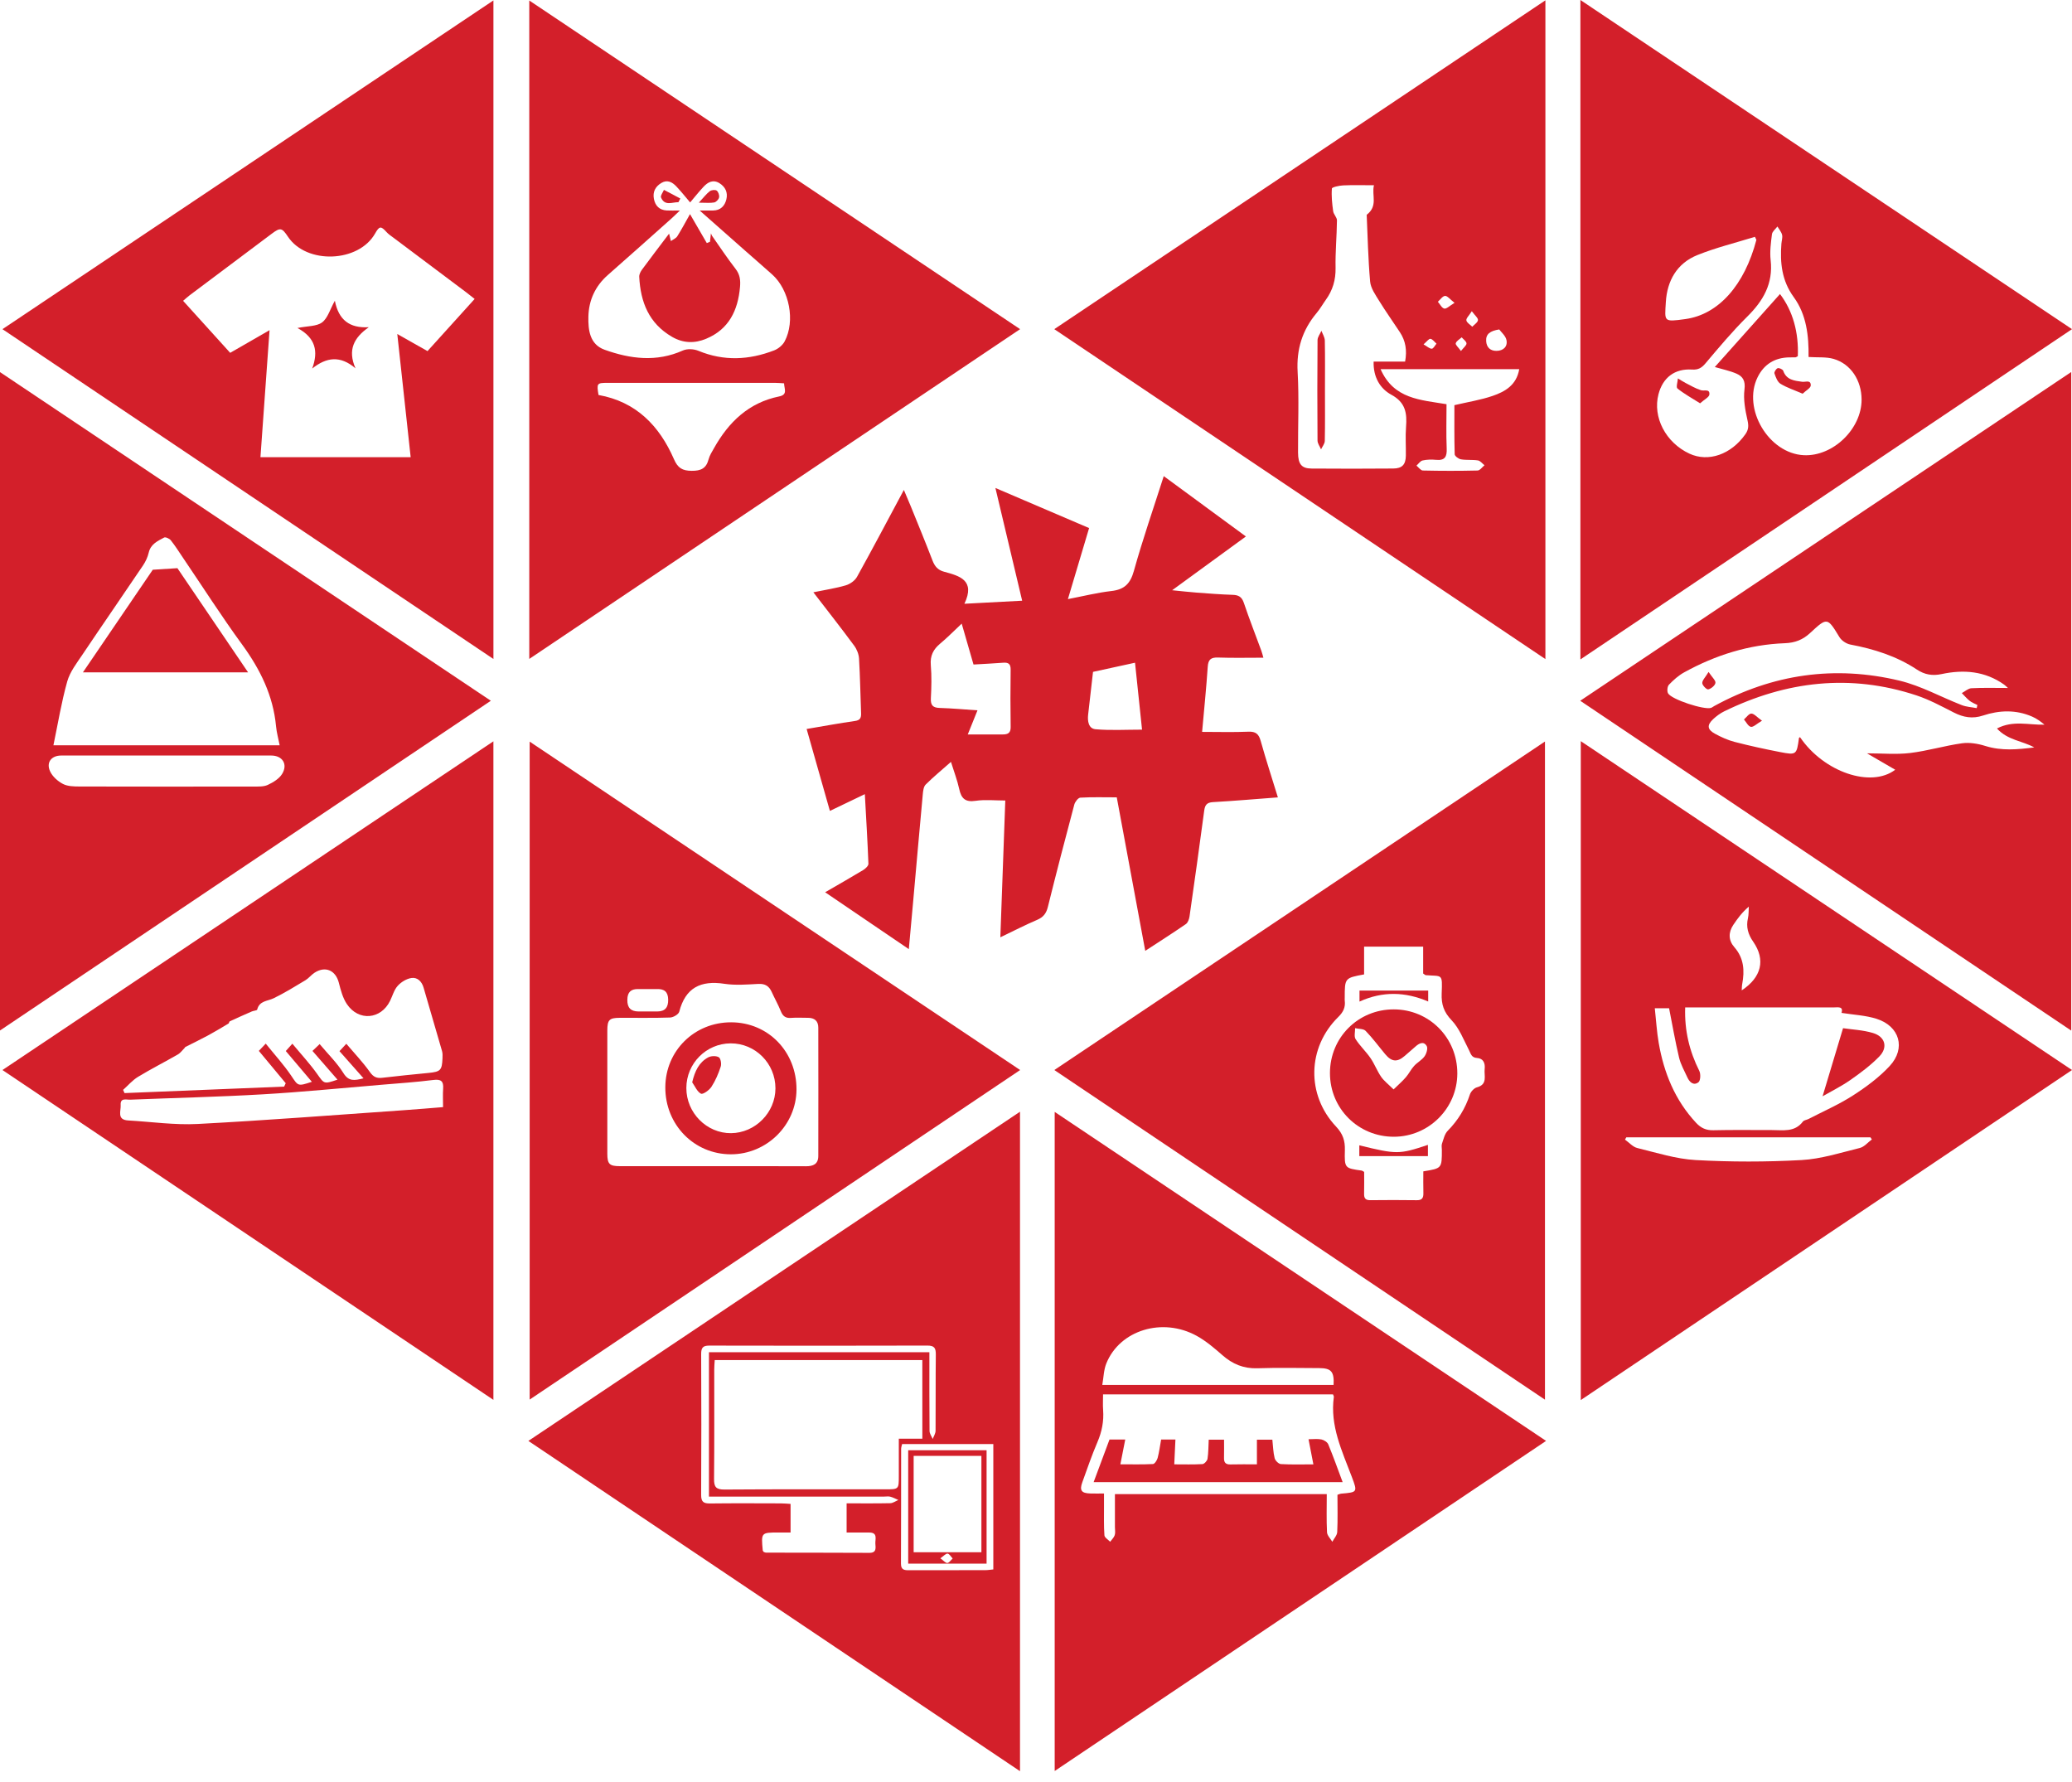
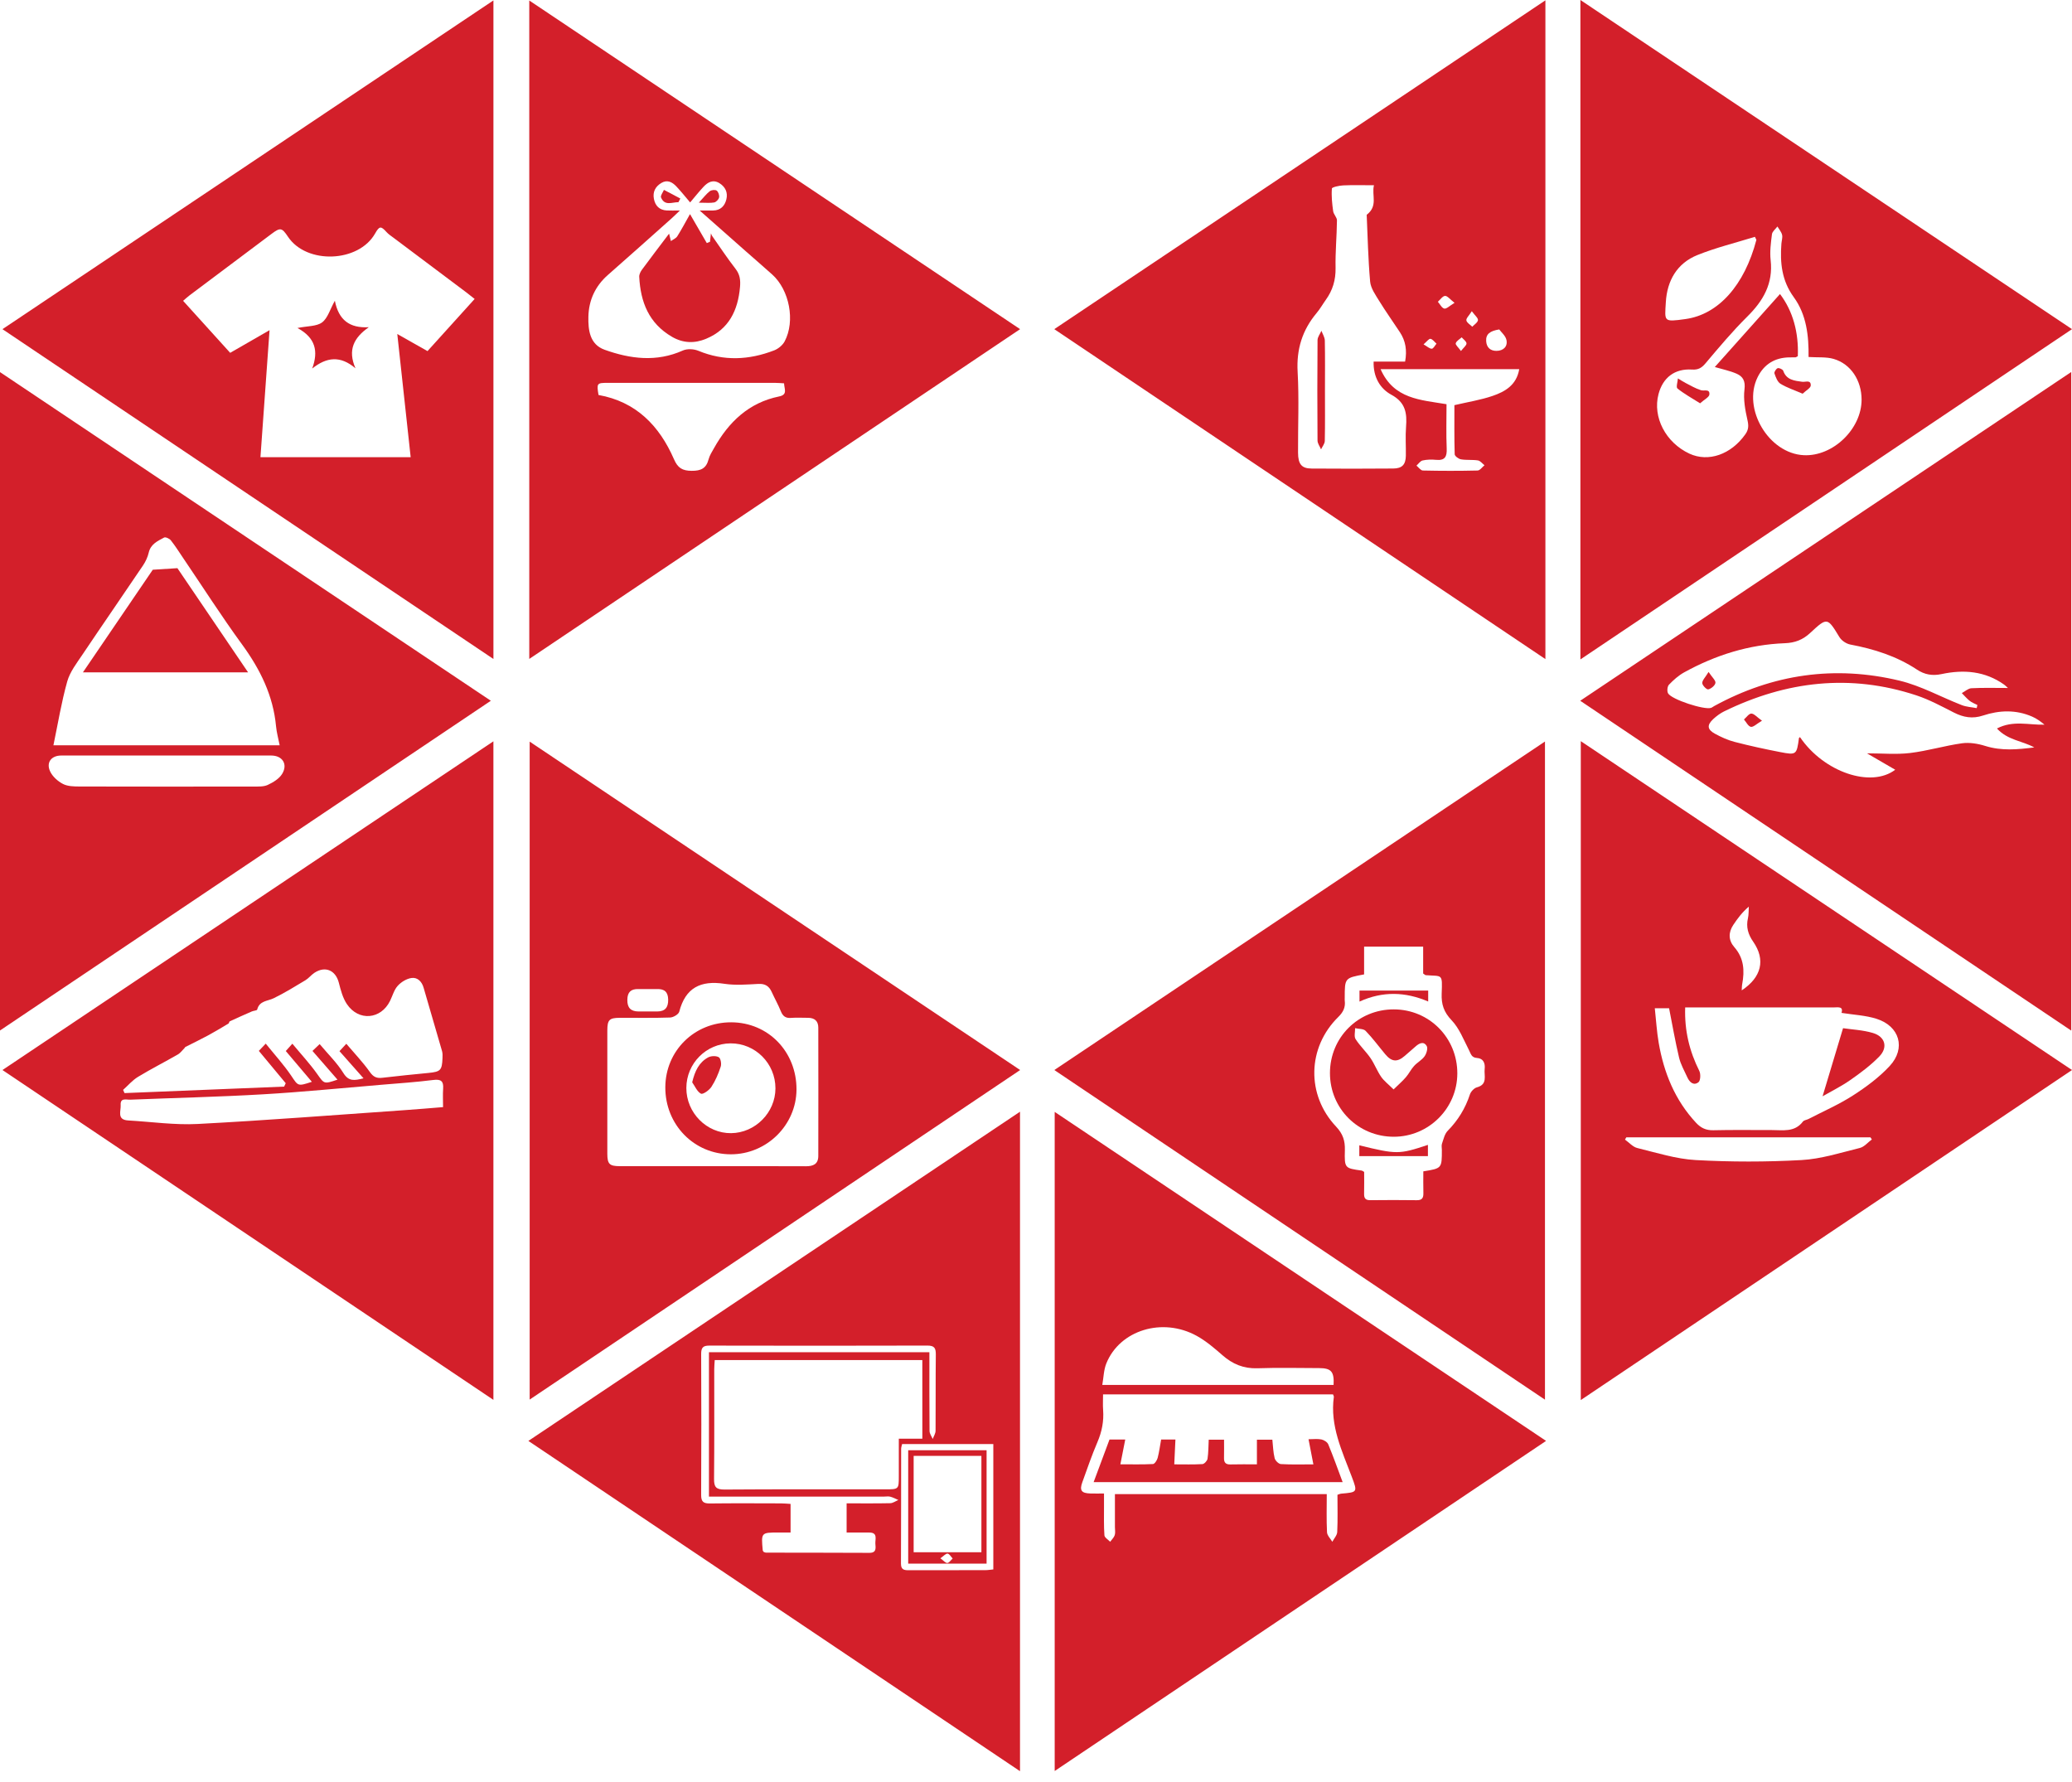
<svg xmlns="http://www.w3.org/2000/svg" width="100" height="86" viewBox="0 0 100 86" fill="none">
  <path fill-rule="evenodd" clip-rule="evenodd" d="M76.274 31.824C76.274 21.177 76.274 10.635 76.274 0C84.196 5.304 92.068 10.574 100 15.885C92.083 21.204 84.211 26.492 76.274 31.824ZM87.286 17.229C87.299 16.207 87.188 15.187 86.573 14.343C85.991 13.545 85.905 12.683 85.975 11.761C85.986 11.617 86.04 11.465 86.008 11.332C85.973 11.189 85.861 11.064 85.783 10.931C85.691 11.055 85.535 11.171 85.519 11.305C85.466 11.719 85.409 12.146 85.456 12.556C85.582 13.685 85.1 14.516 84.327 15.28C83.611 15.989 82.96 16.767 82.309 17.538C82.121 17.76 81.956 17.854 81.661 17.835C80.827 17.781 80.253 18.221 80.043 19.024C79.753 20.133 80.39 21.359 81.533 21.892C82.451 22.32 83.549 21.933 84.237 20.955C84.392 20.735 84.399 20.546 84.338 20.278C84.229 19.794 84.132 19.277 84.193 18.794C84.244 18.387 84.119 18.169 83.813 18.035C83.488 17.893 83.132 17.822 82.761 17.713C83.814 16.533 84.865 15.356 85.907 14.19C86.538 15.021 86.814 16.063 86.767 17.19C86.704 17.222 86.68 17.244 86.654 17.246C86.554 17.25 86.453 17.245 86.352 17.247C85.651 17.261 85.134 17.58 84.826 18.206C84.079 19.728 85.363 21.887 87.056 21.968C88.463 22.036 89.847 20.703 89.845 19.285C89.843 18.362 89.329 17.564 88.495 17.321C88.134 17.216 87.73 17.258 87.286 17.229ZM84.768 11.575C84.744 11.526 84.72 11.477 84.696 11.429C83.769 11.717 82.818 11.948 81.921 12.309C80.935 12.706 80.457 13.546 80.397 14.587C80.343 15.52 80.271 15.547 81.345 15.398C82.939 15.177 84.196 13.76 84.768 11.575Z" fill="#D31F2A" />
  <path fill-rule="evenodd" clip-rule="evenodd" d="M74.585 0.016C74.585 10.648 74.585 21.185 74.585 31.808C66.667 26.489 58.804 21.207 50.883 15.885C58.794 10.588 66.655 5.325 74.585 0.016ZM66.31 8.94C65.774 8.94 65.301 8.925 64.829 8.947C64.636 8.956 64.287 9.031 64.281 9.098C64.252 9.46 64.291 9.83 64.342 10.193C64.363 10.347 64.527 10.491 64.525 10.637C64.517 11.402 64.442 12.166 64.458 12.93C64.469 13.509 64.319 14.008 63.989 14.468C63.838 14.679 63.709 14.909 63.543 15.107C62.852 15.931 62.565 16.855 62.627 17.947C62.7 19.243 62.64 20.546 62.647 21.846C62.65 22.403 62.82 22.609 63.3 22.612C64.614 22.622 65.928 22.622 67.243 22.611C67.672 22.608 67.842 22.42 67.85 21.994C67.858 21.532 67.823 21.067 67.859 20.608C67.911 19.946 67.842 19.425 67.148 19.049C66.608 18.757 66.271 18.196 66.295 17.45C66.827 17.45 67.324 17.45 67.814 17.45C67.915 16.906 67.837 16.449 67.563 16.033C67.23 15.526 66.877 15.033 66.56 14.517C66.381 14.226 66.155 13.91 66.126 13.59C66.028 12.488 66.007 11.379 65.96 10.366C66.518 9.939 66.193 9.432 66.31 8.94ZM69.813 19.507C69.813 20.227 69.791 20.934 69.821 21.639C69.839 22.04 69.738 22.235 69.305 22.192C69.091 22.171 68.866 22.176 68.659 22.222C68.547 22.247 68.46 22.385 68.362 22.471C68.465 22.554 68.566 22.705 68.671 22.707C69.552 22.727 70.433 22.728 71.313 22.707C71.426 22.705 71.535 22.542 71.646 22.453C71.541 22.372 71.444 22.239 71.33 22.22C71.061 22.178 70.78 22.213 70.511 22.168C70.395 22.149 70.21 22.012 70.207 21.924C70.184 21.12 70.193 20.314 70.193 19.553C70.842 19.401 71.456 19.305 72.036 19.107C72.633 18.902 73.19 18.59 73.322 17.817C71.095 17.817 68.914 17.817 66.631 17.817C67.269 19.264 68.555 19.296 69.813 19.507ZM72.357 15.899C71.91 15.969 71.707 16.124 71.726 16.459C71.743 16.763 71.926 16.938 72.23 16.933C72.558 16.929 72.77 16.725 72.706 16.41C72.665 16.206 72.456 16.035 72.357 15.899ZM70.2 14.615C69.98 14.444 69.856 14.275 69.742 14.281C69.622 14.288 69.51 14.462 69.395 14.563C69.497 14.68 69.585 14.867 69.707 14.892C69.816 14.914 69.961 14.758 70.2 14.615ZM71.033 15.019C70.899 15.232 70.754 15.361 70.771 15.461C70.791 15.577 70.955 15.667 71.056 15.768C71.154 15.663 71.317 15.564 71.33 15.45C71.341 15.347 71.185 15.226 71.033 15.019ZM70.51 16.939C70.64 16.771 70.781 16.669 70.777 16.573C70.772 16.472 70.628 16.378 70.545 16.28C70.443 16.374 70.292 16.453 70.258 16.567C70.236 16.642 70.387 16.767 70.51 16.939ZM68.704 16.619C68.882 16.72 68.993 16.832 69.101 16.829C69.18 16.827 69.253 16.673 69.329 16.586C69.233 16.502 69.144 16.368 69.037 16.352C68.961 16.34 68.86 16.487 68.704 16.619Z" fill="#D31F2A" />
  <path fill-rule="evenodd" clip-rule="evenodd" d="M76.266 33.819C84.187 28.516 92.048 23.252 99.963 17.953C99.963 28.57 99.963 39.117 99.963 49.737C92.056 44.426 84.192 39.143 76.266 33.819ZM96.378 35.157C97.161 34.749 97.916 34.996 98.672 34.973C98.485 34.816 98.29 34.676 98.075 34.583C97.295 34.243 96.492 34.272 95.706 34.532C95.196 34.701 94.757 34.621 94.297 34.387C93.707 34.087 93.116 33.766 92.491 33.559C89.296 32.504 86.206 32.87 83.215 34.329C83.024 34.422 82.844 34.557 82.687 34.701C82.374 34.992 82.392 35.205 82.768 35.41C83.069 35.574 83.391 35.721 83.722 35.806C84.447 35.994 85.18 36.153 85.914 36.295C86.698 36.448 86.714 36.424 86.822 35.621C86.824 35.604 86.855 35.59 86.873 35.575C88.023 37.267 90.301 38.037 91.468 37.148C91.025 36.891 90.574 36.629 90.105 36.356C90.852 36.356 91.528 36.42 92.188 36.34C93.029 36.239 93.852 35.988 94.692 35.871C95.054 35.821 95.458 35.888 95.812 35.999C96.605 36.248 97.386 36.171 98.179 36.071C97.603 35.75 96.898 35.728 96.378 35.157ZM96.908 33.202C96.829 33.132 96.782 33.08 96.726 33.041C95.802 32.384 94.772 32.303 93.707 32.531C93.262 32.626 92.886 32.559 92.518 32.315C91.539 31.667 90.448 31.322 89.303 31.106C89.109 31.07 88.878 30.916 88.776 30.748C88.198 29.798 88.189 29.778 87.369 30.542C87.011 30.876 86.633 31.024 86.135 31.042C84.406 31.107 82.791 31.616 81.281 32.449C81.009 32.599 80.765 32.818 80.549 33.043C80.47 33.126 80.447 33.352 80.503 33.457C80.662 33.756 82.251 34.272 82.58 34.162C82.633 34.144 82.678 34.103 82.729 34.076C85.556 32.528 88.556 32.1 91.678 32.849C92.714 33.098 93.678 33.64 94.682 34.03C94.907 34.117 95.161 34.128 95.401 34.174C95.412 34.123 95.422 34.073 95.433 34.023C95.308 33.958 95.17 33.909 95.062 33.823C94.923 33.713 94.807 33.575 94.682 33.449C94.837 33.366 94.99 33.221 95.149 33.214C95.718 33.185 96.29 33.202 96.908 33.202Z" fill="#D31F2A" />
  <path fill-rule="evenodd" clip-rule="evenodd" d="M0.119 51.64C8.034 46.341 15.889 41.081 23.813 35.776C23.813 46.399 23.813 56.954 23.813 67.558C15.927 62.259 8.049 56.967 0.119 51.64ZM16.714 50.373C17.124 50.856 17.523 51.272 17.852 51.738C18.023 51.979 18.182 52.046 18.453 52.014C19.197 51.925 19.944 51.853 20.69 51.779C21.26 51.723 21.333 51.651 21.356 51.07C21.361 50.956 21.365 50.835 21.334 50.726C21.041 49.706 20.737 48.687 20.444 47.666C20.356 47.361 20.143 47.156 19.856 47.199C19.618 47.234 19.358 47.395 19.194 47.577C19.018 47.772 18.945 48.059 18.824 48.305C18.383 49.2 17.311 49.297 16.745 48.463C16.544 48.165 16.444 47.786 16.354 47.43C16.2 46.825 15.696 46.602 15.172 46.95C15.017 47.052 14.898 47.212 14.74 47.307C14.238 47.609 13.737 47.918 13.212 48.174C12.914 48.32 12.521 48.29 12.413 48.722C12.401 48.771 12.24 48.775 12.154 48.813C11.796 48.969 11.44 49.127 11.087 49.291C11.057 49.304 11.057 49.379 11.027 49.397C10.695 49.595 10.365 49.795 10.026 49.978C9.669 50.171 9.303 50.346 8.941 50.53C8.93 50.536 8.928 50.556 8.918 50.566C8.807 50.676 8.712 50.815 8.581 50.89C7.944 51.257 7.287 51.589 6.66 51.97C6.392 52.133 6.179 52.386 5.941 52.598C5.964 52.65 5.987 52.701 6.01 52.753C8.578 52.649 11.145 52.544 13.713 52.44C13.738 52.385 13.764 52.331 13.79 52.277C13.362 51.763 12.935 51.249 12.492 50.716C12.565 50.64 12.66 50.54 12.825 50.366C13.258 50.905 13.695 51.382 14.054 51.913C14.39 52.411 14.36 52.438 15.051 52.208C14.623 51.703 14.218 51.225 13.793 50.723C13.863 50.646 13.954 50.544 14.11 50.369C14.53 50.876 14.95 51.328 15.305 51.826C15.65 52.309 15.621 52.33 16.288 52.104C15.877 51.632 15.486 51.183 15.081 50.718C15.179 50.624 15.278 50.531 15.427 50.388C15.834 50.874 16.265 51.292 16.573 51.786C16.828 52.198 17.1 52.151 17.545 52.04C17.129 51.57 16.762 51.155 16.384 50.729C16.469 50.638 16.555 50.544 16.714 50.373ZM21.383 53.43C21.383 53.085 21.367 52.812 21.387 52.541C21.413 52.175 21.284 52.073 20.911 52.12C20.082 52.224 19.247 52.282 18.413 52.351C16.502 52.51 14.593 52.702 12.68 52.813C10.552 52.937 8.419 52.985 6.289 53.071C6.099 53.079 5.799 52.963 5.824 53.33C5.843 53.615 5.626 54.041 6.184 54.073C7.305 54.137 8.432 54.302 9.546 54.243C12.872 54.069 16.193 53.807 19.515 53.577C20.132 53.534 20.748 53.481 21.383 53.43Z" fill="#D31F2A" />
  <path fill-rule="evenodd" clip-rule="evenodd" d="M74.564 67.549C66.649 62.231 58.792 56.953 50.885 51.64C58.795 46.344 66.65 41.085 74.564 35.786C74.564 46.39 74.564 56.932 74.564 67.549ZM68.693 56.53C69.588 56.386 69.588 56.386 69.588 55.498C69.588 55.397 69.562 55.287 69.593 55.196C69.668 54.981 69.719 54.726 69.869 54.574C70.366 54.069 70.72 53.493 70.941 52.821C70.987 52.68 71.142 52.513 71.278 52.476C71.812 52.334 71.617 51.914 71.654 51.587C71.686 51.31 71.588 51.077 71.282 51.058C71.014 51.04 70.989 50.859 70.896 50.678C70.641 50.183 70.432 49.63 70.059 49.239C69.68 48.844 69.559 48.466 69.579 47.95C69.617 46.961 69.616 47.126 68.809 47.062C68.785 47.06 68.763 47.034 68.685 46.982C68.685 46.578 68.685 46.138 68.685 45.684C67.714 45.684 66.799 45.684 65.835 45.684C65.835 46.155 65.835 46.595 65.835 47.025C64.9 47.199 64.901 47.199 64.9 48.159C64.9 48.203 64.895 48.247 64.901 48.289C64.942 48.612 64.83 48.844 64.588 49.081C63.094 50.548 63.036 52.837 64.483 54.37C64.817 54.724 64.919 55.058 64.907 55.509C64.885 56.379 64.9 56.379 65.723 56.493C65.749 56.497 65.772 56.52 65.837 56.557C65.837 56.892 65.844 57.25 65.835 57.608C65.829 57.822 65.898 57.924 66.13 57.921C66.88 57.913 67.631 57.911 68.381 57.922C68.641 57.926 68.701 57.803 68.696 57.578C68.687 57.233 68.693 56.889 68.693 56.53Z" fill="#D31F2A" />
  <path fill-rule="evenodd" clip-rule="evenodd" d="M100 51.64C92.078 56.962 84.208 62.249 76.293 67.567C76.293 56.955 76.293 46.395 76.293 35.769C84.198 41.061 92.073 46.333 100 51.64ZM81.331 48.619C81.294 49.743 81.538 50.733 82.012 51.681C82.086 51.829 82.072 52.151 81.972 52.229C81.741 52.408 81.543 52.231 81.436 51.994C81.293 51.68 81.115 51.371 81.036 51.04C80.851 50.262 80.715 49.472 80.554 48.658C80.392 48.658 80.16 48.658 79.865 48.658C79.929 49.245 79.96 49.791 80.053 50.327C80.303 51.775 80.838 53.095 81.859 54.189C82.092 54.438 82.339 54.554 82.69 54.546C83.628 54.523 84.567 54.54 85.506 54.537C86.042 54.535 86.612 54.657 87.013 54.128C87.065 54.058 87.195 54.048 87.284 54.002C88.001 53.631 88.748 53.306 89.424 52.871C90.062 52.461 90.692 51.996 91.203 51.444C91.994 50.589 91.68 49.521 90.567 49.168C90.042 49.001 89.471 48.977 88.876 48.882C88.976 48.552 88.706 48.619 88.489 48.619C86.438 48.618 84.387 48.618 82.336 48.618C82.019 48.619 81.704 48.619 81.331 48.619ZM78.49 54.888C78.469 54.925 78.448 54.961 78.426 54.998C78.623 55.137 78.802 55.351 79.021 55.404C79.953 55.632 80.891 55.933 81.839 55.985C83.537 56.079 85.247 56.079 86.945 55.985C87.893 55.933 88.83 55.63 89.761 55.401C89.975 55.348 90.148 55.131 90.34 54.989C90.318 54.956 90.295 54.922 90.272 54.888C86.345 54.888 82.418 54.888 78.49 54.888ZM84.06 47.796C85.02 47.161 85.218 46.318 84.614 45.447C84.368 45.094 84.261 44.736 84.361 44.311C84.402 44.132 84.39 43.94 84.402 43.754C84.081 44.028 83.861 44.325 83.655 44.633C83.408 45.001 83.417 45.383 83.704 45.711C84.17 46.243 84.204 46.847 84.083 47.495C84.065 47.586 84.068 47.68 84.06 47.796Z" fill="#D31F2A" />
  <path fill-rule="evenodd" clip-rule="evenodd" d="M49.233 15.885C41.308 21.209 33.453 26.486 25.544 31.8C25.544 21.18 25.544 10.644 25.544 0.024C33.456 5.322 41.317 10.585 49.233 15.885ZM33.308 9.769C33.08 9.501 32.873 9.242 32.647 9.002C32.448 8.789 32.208 8.655 31.916 8.831C31.63 9.004 31.494 9.26 31.559 9.598C31.624 9.934 31.825 10.136 32.176 10.157C32.357 10.167 32.538 10.159 32.813 10.159C32.634 10.329 32.527 10.438 32.413 10.539C31.39 11.45 30.37 12.365 29.34 13.268C28.727 13.806 28.415 14.49 28.397 15.284C28.383 15.929 28.461 16.621 29.18 16.879C30.422 17.324 31.685 17.485 32.957 16.915C33.166 16.822 33.487 16.839 33.705 16.929C34.934 17.439 36.152 17.377 37.364 16.909C37.561 16.832 37.771 16.66 37.869 16.476C38.39 15.495 38.099 13.993 37.27 13.249C36.851 12.873 36.425 12.506 36.003 12.134C35.283 11.499 34.565 10.863 33.768 10.159C34.056 10.159 34.237 10.162 34.418 10.159C34.777 10.153 34.98 9.938 35.057 9.618C35.135 9.292 35.01 9.019 34.722 8.84C34.416 8.65 34.164 8.789 33.954 9.014C33.729 9.254 33.525 9.513 33.308 9.769ZM28.886 19.062C30.693 19.383 31.822 20.542 32.527 22.161C32.712 22.588 32.932 22.719 33.383 22.722C33.83 22.725 34.083 22.606 34.198 22.169C34.248 21.978 34.362 21.801 34.461 21.626C35.168 20.366 36.138 19.431 37.605 19.132C38.029 19.046 37.849 18.77 37.841 18.499C37.684 18.491 37.543 18.477 37.402 18.477C34.705 18.476 32.008 18.476 29.311 18.477C28.808 18.477 28.793 18.502 28.886 19.062Z" fill="#D31F2A" />
  <path fill-rule="evenodd" clip-rule="evenodd" d="M50.902 85.469C50.902 74.833 50.902 64.297 50.902 53.661C58.83 58.968 66.698 64.236 74.617 69.538C66.699 74.857 58.835 80.14 50.902 85.469ZM64.335 67.294C60.642 67.294 56.967 67.294 53.236 67.294C53.236 67.561 53.221 67.803 53.239 68.043C53.28 68.585 53.181 69.091 52.966 69.594C52.694 70.229 52.47 70.885 52.235 71.535C52.093 71.928 52.193 72.062 52.616 72.076C52.825 72.084 53.035 72.077 53.282 72.077C53.282 72.338 53.282 72.524 53.282 72.71C53.284 73.172 53.269 73.636 53.302 74.095C53.31 74.205 53.482 74.303 53.579 74.406C53.655 74.301 53.761 74.205 53.799 74.088C53.838 73.971 53.809 73.831 53.809 73.701C53.809 73.173 53.809 72.646 53.809 72.108C57.241 72.108 60.612 72.108 64.033 72.108C64.033 72.741 64.014 73.346 64.045 73.947C64.053 74.105 64.211 74.254 64.301 74.406C64.384 74.249 64.531 74.095 64.538 73.934C64.567 73.333 64.549 72.73 64.549 72.139C64.64 72.11 64.679 72.088 64.72 72.085C65.519 72.017 65.522 72.016 65.244 71.279C64.773 70.03 64.181 68.81 64.375 67.412C64.378 67.387 64.358 67.358 64.335 67.294ZM64.362 66.838C64.397 66.197 64.249 66.028 63.671 66.025C62.676 66.021 61.679 65.999 60.685 66.033C60.019 66.055 59.487 65.832 58.997 65.402C58.608 65.062 58.206 64.717 57.758 64.47C56.104 63.558 54.044 64.191 53.395 65.798C53.268 66.11 53.264 66.472 53.199 66.838C56.986 66.838 60.66 66.838 64.362 66.838Z" fill="#D31F2A" />
  <path fill-rule="evenodd" clip-rule="evenodd" d="M49.235 51.64C41.33 56.95 33.475 62.228 25.563 67.544C25.563 56.945 25.563 46.405 25.563 35.791C33.464 41.081 41.323 46.343 49.235 51.64ZM34.384 56.281C35.886 56.281 37.388 56.276 38.889 56.284C39.245 56.286 39.493 56.185 39.493 55.786C39.497 53.721 39.497 51.656 39.493 49.592C39.492 49.276 39.313 49.12 38.997 49.12C38.723 49.121 38.448 49.103 38.175 49.124C37.917 49.144 37.782 49.042 37.687 48.807C37.558 48.487 37.386 48.184 37.243 47.869C37.115 47.589 36.927 47.467 36.601 47.484C36.053 47.513 35.494 47.559 34.957 47.478C33.818 47.305 33.081 47.667 32.782 48.826C32.749 48.953 32.497 49.101 32.341 49.106C31.534 49.134 30.724 49.116 29.916 49.12C29.405 49.123 29.312 49.216 29.311 49.737C29.308 51.715 29.308 53.693 29.311 55.671C29.312 56.182 29.412 56.279 29.923 56.28C31.41 56.282 32.897 56.281 34.384 56.281ZM31.281 47.733C31.122 47.733 30.964 47.735 30.806 47.732C30.453 47.725 30.282 47.876 30.277 48.249C30.271 48.636 30.443 48.81 30.813 48.814C31.116 48.818 31.418 48.816 31.721 48.814C32.099 48.812 32.254 48.621 32.248 48.242C32.242 47.866 32.063 47.723 31.713 47.732C31.569 47.735 31.424 47.733 31.281 47.733Z" fill="#D31F2A" />
  <path fill-rule="evenodd" clip-rule="evenodd" d="M23.689 33.819C15.766 39.141 7.909 44.419 0 49.732C0 39.129 0 28.582 0 17.958C7.891 23.241 15.752 28.504 23.689 33.819ZM2.578 35.969C6.257 35.969 9.862 35.969 13.498 35.969C13.434 35.645 13.351 35.352 13.323 35.053C13.184 33.566 12.557 32.301 11.685 31.105C10.69 29.742 9.78 28.316 8.832 26.919C8.64 26.635 8.456 26.342 8.243 26.074C8.178 25.992 7.989 25.906 7.921 25.942C7.609 26.109 7.273 26.256 7.178 26.669C7.128 26.885 7.027 27.102 6.903 27.287C5.935 28.724 4.949 30.147 3.983 31.586C3.705 32.001 3.376 32.421 3.245 32.888C2.965 33.883 2.799 34.911 2.578 35.969ZM8.065 36.462C6.362 36.462 4.659 36.462 2.955 36.462C2.48 36.462 2.216 36.794 2.42 37.23C2.536 37.478 2.791 37.706 3.04 37.834C3.268 37.952 3.57 37.956 3.84 37.957C6.641 37.965 9.441 37.963 12.242 37.959C12.471 37.958 12.726 37.972 12.923 37.88C13.183 37.758 13.472 37.584 13.615 37.351C13.905 36.881 13.63 36.462 13.089 36.462C11.414 36.462 9.74 36.462 8.065 36.462Z" fill="#D31F2A" />
  <path fill-rule="evenodd" clip-rule="evenodd" d="M23.814 31.803C15.92 26.5 8.044 21.209 0.119 15.886C8.017 10.597 15.88 5.333 23.814 0.02C23.814 10.646 23.814 21.198 23.814 31.803ZM22.908 14.427C22.738 14.294 22.616 14.194 22.491 14.1C21.325 13.225 20.159 12.35 18.993 11.475C18.878 11.388 18.753 11.309 18.658 11.203C18.384 10.898 18.311 10.902 18.103 11.269C17.307 12.674 14.798 12.769 13.9 11.427C13.604 10.984 13.531 10.968 13.105 11.287C11.787 12.273 10.471 13.26 9.156 14.248C9.054 14.324 8.962 14.412 8.837 14.518C9.606 15.368 10.355 16.196 11.109 17.028C11.749 16.66 12.344 16.317 13.009 15.934C12.86 18.022 12.716 20.034 12.57 22.065C15.027 22.065 17.401 22.065 19.82 22.065C19.606 20.09 19.395 18.151 19.174 16.12C19.711 16.423 20.159 16.676 20.632 16.944C21.386 16.111 22.129 15.289 22.908 14.427Z" fill="#D31F2A" />
  <path fill-rule="evenodd" clip-rule="evenodd" d="M49.228 53.652C49.228 64.293 49.228 74.832 49.228 85.478C41.303 80.154 33.432 74.867 25.501 69.539C33.41 64.243 41.283 58.972 49.228 53.652ZM44.514 65.638C41.152 65.638 37.838 65.638 34.495 65.638C34.485 65.805 34.471 65.947 34.471 66.087C34.469 67.849 34.48 69.61 34.462 71.371C34.458 71.759 34.556 71.889 34.966 71.886C37.55 71.867 40.135 71.877 42.719 71.876C43.378 71.876 43.379 71.876 43.379 71.233C43.379 70.648 43.379 70.064 43.379 69.433C43.811 69.433 44.163 69.433 44.515 69.433C44.514 68.145 44.514 66.907 44.514 65.638ZM44.855 65.259C44.855 66.553 44.851 67.809 44.862 69.064C44.864 69.191 44.962 69.319 45.015 69.446C45.063 69.315 45.151 69.183 45.153 69.052C45.163 67.824 45.15 66.596 45.165 65.369C45.168 65.06 45.095 64.937 44.758 64.938C41.249 64.948 37.739 64.947 34.23 64.939C33.922 64.938 33.839 65.048 33.84 65.344C33.85 67.611 33.852 69.878 33.839 72.146C33.837 72.481 33.957 72.561 34.267 72.558C35.408 72.544 36.549 72.551 37.69 72.554C37.843 72.554 37.995 72.57 38.155 72.579C38.155 73.051 38.155 73.478 38.155 73.959C37.947 73.959 37.764 73.959 37.581 73.959C36.733 73.96 36.733 73.96 36.812 74.821C36.814 74.846 36.84 74.869 36.859 74.898C36.895 74.909 36.935 74.931 36.976 74.931C38.637 74.935 40.298 74.932 41.958 74.941C42.316 74.943 42.259 74.698 42.247 74.495C42.235 74.279 42.374 73.96 41.953 73.961C41.596 73.962 41.239 73.961 40.86 73.961C40.86 73.468 40.86 73.03 40.86 72.552C41.585 72.552 42.276 72.56 42.968 72.545C43.098 72.541 43.227 72.444 43.356 72.39C43.228 72.335 43.102 72.266 42.968 72.231C42.874 72.206 42.767 72.226 42.666 72.226C40.038 72.226 37.409 72.226 34.781 72.226C34.599 72.226 34.417 72.226 34.216 72.226C34.216 69.867 34.216 67.578 34.216 65.259C37.757 65.259 41.274 65.259 44.855 65.259ZM43.538 69.691C43.518 69.782 43.491 69.851 43.491 69.92C43.488 71.768 43.492 73.616 43.483 75.465C43.482 75.761 43.643 75.781 43.87 75.78C45.098 75.775 46.325 75.778 47.553 75.776C47.677 75.776 47.801 75.754 47.94 75.741C47.94 73.708 47.94 71.709 47.94 69.691C46.454 69.691 45.001 69.691 43.538 69.691Z" fill="#D31F2A" />
-   <path fill-rule="evenodd" clip-rule="evenodd" d="M39.255 28.584C39.842 28.463 40.342 28.39 40.821 28.248C41.026 28.187 41.259 28.023 41.361 27.84C42.117 26.478 42.843 25.101 43.623 23.645C43.756 23.959 43.861 24.199 43.96 24.443C44.312 25.312 44.67 26.178 45.006 27.053C45.113 27.331 45.263 27.51 45.558 27.59C46.312 27.794 47.085 27.999 46.545 29.138C47.545 29.085 48.411 29.039 49.332 28.99C48.898 27.161 48.481 25.402 48.041 23.55C49.596 24.215 51.059 24.841 52.563 25.485C52.227 26.61 51.896 27.72 51.54 28.913C52.293 28.769 52.961 28.6 53.64 28.523C54.267 28.452 54.553 28.169 54.725 27.55C55.15 26.025 55.671 24.527 56.166 22.978C57.493 23.953 58.792 24.907 60.13 25.89C58.955 26.747 57.815 27.578 56.571 28.485C57.047 28.532 57.407 28.574 57.766 28.601C58.342 28.643 58.917 28.689 59.494 28.707C59.776 28.716 59.932 28.805 60.029 29.089C60.292 29.867 60.592 30.632 60.875 31.404C60.918 31.522 60.946 31.645 60.974 31.741C60.228 31.741 59.507 31.758 58.789 31.733C58.438 31.721 58.311 31.83 58.288 32.185C58.221 33.191 58.117 34.194 58.017 35.321C58.789 35.321 59.52 35.343 60.248 35.312C60.609 35.296 60.752 35.425 60.845 35.76C61.097 36.66 61.387 37.549 61.674 38.482C60.606 38.562 59.573 38.652 58.537 38.711C58.239 38.728 58.154 38.857 58.118 39.125C57.891 40.826 57.654 42.526 57.41 44.225C57.391 44.357 57.332 44.528 57.233 44.596C56.606 45.028 55.963 45.437 55.273 45.888C54.806 43.368 54.348 40.905 53.898 38.48C53.285 38.48 52.711 38.462 52.139 38.495C52.033 38.502 51.883 38.698 51.848 38.831C51.41 40.474 50.982 42.12 50.572 43.771C50.495 44.082 50.353 44.265 50.056 44.392C49.478 44.639 48.918 44.928 48.279 45.234C48.36 42.984 48.439 40.815 48.518 38.633C48.021 38.633 47.544 38.58 47.086 38.648C46.584 38.724 46.392 38.532 46.294 38.077C46.203 37.659 46.047 37.255 45.896 36.769C45.455 37.159 45.046 37.493 44.675 37.864C44.571 37.968 44.55 38.18 44.535 38.345C44.375 40.07 44.224 41.795 44.07 43.521C44.004 44.251 43.938 44.98 43.862 45.805C42.492 44.874 41.178 43.981 39.823 43.061C40.472 42.684 41.073 42.344 41.663 41.987C41.771 41.921 41.915 41.785 41.912 41.687C41.871 40.596 41.804 39.507 41.739 38.326C41.146 38.61 40.622 38.862 40.053 39.135C39.672 37.794 39.305 36.502 38.93 35.181C39.758 35.042 40.507 34.902 41.262 34.795C41.515 34.76 41.566 34.641 41.558 34.423C41.525 33.543 41.512 32.662 41.459 31.784C41.447 31.57 41.353 31.332 41.224 31.159C40.6 30.313 39.95 29.487 39.255 28.584ZM46.984 32.07C46.794 31.412 46.613 30.785 46.414 30.097C46.03 30.456 45.718 30.776 45.377 31.059C45.044 31.337 44.884 31.646 44.923 32.099C44.968 32.629 44.954 33.167 44.926 33.7C44.909 34.039 45.024 34.157 45.358 34.166C45.953 34.184 46.547 34.239 47.176 34.281C47.007 34.7 46.861 35.062 46.707 35.444C47.319 35.444 47.866 35.446 48.413 35.444C48.646 35.443 48.781 35.369 48.777 35.09C48.762 34.166 48.764 33.242 48.776 32.319C48.78 32.047 48.674 31.963 48.417 31.983C47.946 32.02 47.472 32.041 46.984 32.07ZM52.752 32.425C52.67 33.146 52.597 33.814 52.517 34.48C52.478 34.806 52.537 35.165 52.876 35.194C53.601 35.257 54.336 35.213 55.118 35.213C55 34.085 54.891 33.05 54.779 31.983C54.031 32.146 53.361 32.292 52.752 32.425Z" fill="#D31F2A" />
  <path fill-rule="evenodd" clip-rule="evenodd" d="M87 19C86.595 18.825 86.239 18.71 85.929 18.52C85.783 18.429 85.702 18.203 85.639 18.021C85.617 17.958 85.72 17.795 85.796 17.769C85.867 17.746 86.039 17.825 86.063 17.894C86.216 18.341 86.607 18.373 86.971 18.424C87.144 18.448 87.397 18.315 87.392 18.601C87.391 18.724 87.162 18.844 87 19Z" fill="#D31F2A" />
  <path fill-rule="evenodd" clip-rule="evenodd" d="M82.051 19.464C81.644 19.207 81.277 19.006 80.958 18.748C80.883 18.688 80.969 18.429 80.98 18.262C81.104 18.336 81.223 18.417 81.351 18.483C81.595 18.608 81.835 18.751 82.094 18.832C82.252 18.882 82.527 18.749 82.499 19.04C82.487 19.168 82.258 19.277 82.051 19.464Z" fill="#D31F2A" />
  <path fill-rule="evenodd" clip-rule="evenodd" d="M63.946 18.856C63.946 19.664 63.955 20.472 63.938 21.279C63.935 21.416 63.82 21.55 63.757 21.686C63.698 21.544 63.588 21.403 63.587 21.26C63.575 19.645 63.575 18.029 63.588 16.414C63.589 16.263 63.711 16.114 63.776 15.964C63.833 16.12 63.935 16.275 63.939 16.433C63.956 17.24 63.946 18.049 63.946 18.856Z" fill="#D31F2A" />
  <path fill-rule="evenodd" clip-rule="evenodd" d="M85.038 34.782C84.778 34.934 84.62 35.101 84.501 35.077C84.371 35.051 84.278 34.848 84.168 34.722C84.287 34.62 84.407 34.436 84.525 34.438C84.66 34.441 84.792 34.607 85.038 34.782Z" fill="#D31F2A" />
  <path fill-rule="evenodd" clip-rule="evenodd" d="M82.46 32.429C82.634 32.691 82.809 32.839 82.791 32.958C82.772 33.083 82.584 33.238 82.444 33.27C82.369 33.288 82.16 33.079 82.156 32.967C82.151 32.833 82.3 32.694 82.46 32.429Z" fill="#D31F2A" />
  <path fill-rule="evenodd" clip-rule="evenodd" d="M64.187 51.788C64.188 50.069 65.55 48.71 67.268 48.713C68.981 48.716 70.338 50.085 70.334 51.806C70.33 53.488 68.956 54.858 67.271 54.86C65.554 54.862 64.187 53.501 64.187 51.788ZM67.257 52.576C67.512 52.328 67.697 52.168 67.854 51.984C67.999 51.816 68.098 51.606 68.248 51.442C68.401 51.273 68.624 51.16 68.753 50.977C68.847 50.846 68.923 50.59 68.856 50.48C68.71 50.235 68.492 50.347 68.314 50.507C68.142 50.661 67.967 50.81 67.793 50.961C67.433 51.271 67.165 51.249 66.853 50.874C66.539 50.499 66.249 50.101 65.909 49.751C65.806 49.643 65.574 49.66 65.401 49.62C65.404 49.798 65.342 50.019 65.424 50.148C65.631 50.473 65.924 50.743 66.143 51.062C66.339 51.347 66.462 51.684 66.658 51.968C66.801 52.173 67.011 52.331 67.257 52.576Z" fill="#D31F2A" />
  <path fill-rule="evenodd" clip-rule="evenodd" d="M65.604 55.794C65.604 55.59 65.604 55.433 65.604 55.274C67.413 55.715 67.522 55.715 68.915 55.252C68.915 55.432 68.915 55.603 68.915 55.794C67.816 55.794 66.726 55.794 65.604 55.794Z" fill="#D31F2A" />
  <path fill-rule="evenodd" clip-rule="evenodd" d="M68.928 47.806C68.928 47.971 68.928 48.125 68.928 48.333C67.83 47.863 66.732 47.826 65.613 48.337C65.613 48.14 65.613 47.989 65.613 47.806C66.713 47.806 67.811 47.806 68.928 47.806Z" fill="#D31F2A" />
  <path fill-rule="evenodd" clip-rule="evenodd" d="M87.962 52.907C88.285 51.832 88.602 50.779 88.95 49.621C89.385 49.686 89.904 49.708 90.388 49.851C90.983 50.026 91.13 50.545 90.699 50.987C90.282 51.416 89.791 51.781 89.298 52.125C88.866 52.427 88.387 52.662 87.962 52.907Z" fill="#D31F2A" />
  <path fill-rule="evenodd" clip-rule="evenodd" d="M32.292 11.276C32.325 11.412 32.352 11.524 32.379 11.635C32.484 11.559 32.623 11.504 32.688 11.402C32.895 11.075 33.077 10.73 33.301 10.333C33.587 10.825 33.849 11.278 34.112 11.731C34.163 11.71 34.214 11.69 34.265 11.669C34.278 11.554 34.292 11.438 34.312 11.26C34.336 11.314 34.346 11.353 34.367 11.384C34.741 11.915 35.098 12.458 35.496 12.97C35.712 13.246 35.744 13.521 35.715 13.851C35.615 14.98 35.18 15.89 34.082 16.348C33.533 16.577 32.98 16.573 32.431 16.254C31.312 15.603 30.913 14.574 30.851 13.359C30.845 13.245 30.913 13.11 30.984 13.013C31.411 12.433 31.849 11.861 32.292 11.276Z" fill="#D31F2A" />
  <path fill-rule="evenodd" clip-rule="evenodd" d="M33.727 9.781C33.962 9.529 34.09 9.355 34.254 9.229C34.333 9.169 34.516 9.147 34.587 9.198C34.669 9.255 34.725 9.423 34.705 9.526C34.687 9.623 34.564 9.751 34.469 9.77C34.276 9.807 34.071 9.781 33.727 9.781Z" fill="#D31F2A" />
-   <path fill-rule="evenodd" clip-rule="evenodd" d="M32.743 9.758C32.443 9.752 32.081 9.959 31.903 9.529C31.867 9.442 31.992 9.287 32.043 9.163C32.307 9.302 32.571 9.441 32.834 9.58C32.804 9.639 32.774 9.699 32.743 9.758Z" fill="#D31F2A" />
+   <path fill-rule="evenodd" clip-rule="evenodd" d="M32.743 9.758C32.443 9.752 32.081 9.959 31.903 9.529C31.867 9.442 31.992 9.287 32.043 9.163C32.307 9.302 32.571 9.441 32.834 9.58Z" fill="#D31F2A" />
  <path fill-rule="evenodd" clip-rule="evenodd" d="M52.781 71.529C53.045 70.82 53.295 70.148 53.547 69.472C53.795 69.472 54.023 69.472 54.307 69.472C54.23 69.867 54.157 70.238 54.072 70.668C54.617 70.668 55.132 70.682 55.645 70.655C55.728 70.65 55.84 70.475 55.871 70.361C55.947 70.072 55.984 69.773 56.039 69.472C56.273 69.472 56.473 69.472 56.729 69.472C56.71 69.865 56.693 70.244 56.673 70.67C57.145 70.67 57.59 70.684 58.033 70.658C58.123 70.652 58.262 70.501 58.278 70.402C58.324 70.107 58.319 69.803 58.336 69.481C58.571 69.481 58.782 69.481 59.076 69.481C59.076 69.776 59.081 70.073 59.074 70.369C59.07 70.587 59.16 70.68 59.384 70.674C59.801 70.663 60.219 70.67 60.662 70.67C60.662 70.263 60.662 69.884 60.662 69.481C60.91 69.481 61.134 69.481 61.407 69.481C61.44 69.779 61.446 70.082 61.517 70.369C61.545 70.487 61.708 70.65 61.819 70.657C62.321 70.688 62.826 70.671 63.387 70.671C63.308 70.261 63.236 69.889 63.153 69.458C63.382 69.458 63.584 69.429 63.772 69.468C63.897 69.494 64.06 69.595 64.105 69.704C64.348 70.289 64.56 70.886 64.8 71.529C60.796 71.529 56.822 71.529 52.781 71.529Z" fill="#D31F2A" />
  <path fill-rule="evenodd" clip-rule="evenodd" d="M32.11 52.466C32.12 50.708 33.517 49.332 35.289 49.337C37.077 49.341 38.451 50.758 38.441 52.586C38.431 54.297 37.005 55.705 35.278 55.707C33.5 55.709 32.099 54.277 32.11 52.466ZM37.425 52.525C37.426 51.322 36.454 50.347 35.261 50.353C34.083 50.36 33.128 51.321 33.125 52.505C33.121 53.703 34.105 54.697 35.283 54.687C36.45 54.676 37.423 53.694 37.425 52.525Z" fill="#D31F2A" />
  <path fill-rule="evenodd" clip-rule="evenodd" d="M11.973 32.448C9.29 32.448 6.69 32.448 4.002 32.448C5.171 30.731 6.301 29.071 7.373 27.496C7.789 27.47 8.117 27.449 8.562 27.42C9.636 29.003 10.786 30.698 11.973 32.448Z" fill="#D31F2A" />
  <path fill-rule="evenodd" clip-rule="evenodd" d="M17.157 17.775C16.421 17.148 15.762 17.234 15.068 17.785C15.373 16.953 15.231 16.303 14.356 15.829C14.852 15.729 15.281 15.755 15.545 15.559C15.815 15.357 15.924 14.939 16.161 14.514C16.344 15.445 16.873 15.845 17.8 15.791C17.078 16.294 16.769 16.89 17.157 17.775Z" fill="#D31F2A" />
  <path fill-rule="evenodd" clip-rule="evenodd" d="M43.832 75.46C43.832 73.628 43.832 71.828 43.832 69.99C45.094 69.99 46.337 69.99 47.615 69.99C47.615 71.808 47.615 73.618 47.615 75.46C46.369 75.46 45.124 75.46 43.832 75.46ZM47.365 74.913C47.365 73.354 47.365 71.819 47.365 70.262C46.263 70.262 45.189 70.262 44.095 70.262C44.095 71.827 44.095 73.361 44.095 74.913C45.197 74.913 46.272 74.913 47.365 74.913ZM45.384 75.204C45.536 75.313 45.633 75.436 45.72 75.43C45.811 75.423 45.892 75.291 45.978 75.214C45.897 75.13 45.823 74.988 45.734 74.978C45.647 74.969 45.545 75.093 45.384 75.204Z" fill="#D31F2A" />
  <path fill-rule="evenodd" clip-rule="evenodd" d="M33.407 52.233C33.539 51.678 33.74 51.27 34.175 51.031C34.314 50.955 34.56 50.946 34.69 51.022C34.783 51.076 34.828 51.343 34.783 51.478C34.672 51.817 34.529 52.155 34.335 52.452C34.229 52.615 33.922 52.83 33.831 52.782C33.645 52.685 33.543 52.426 33.407 52.233Z" fill="#D31F2A" />
</svg>